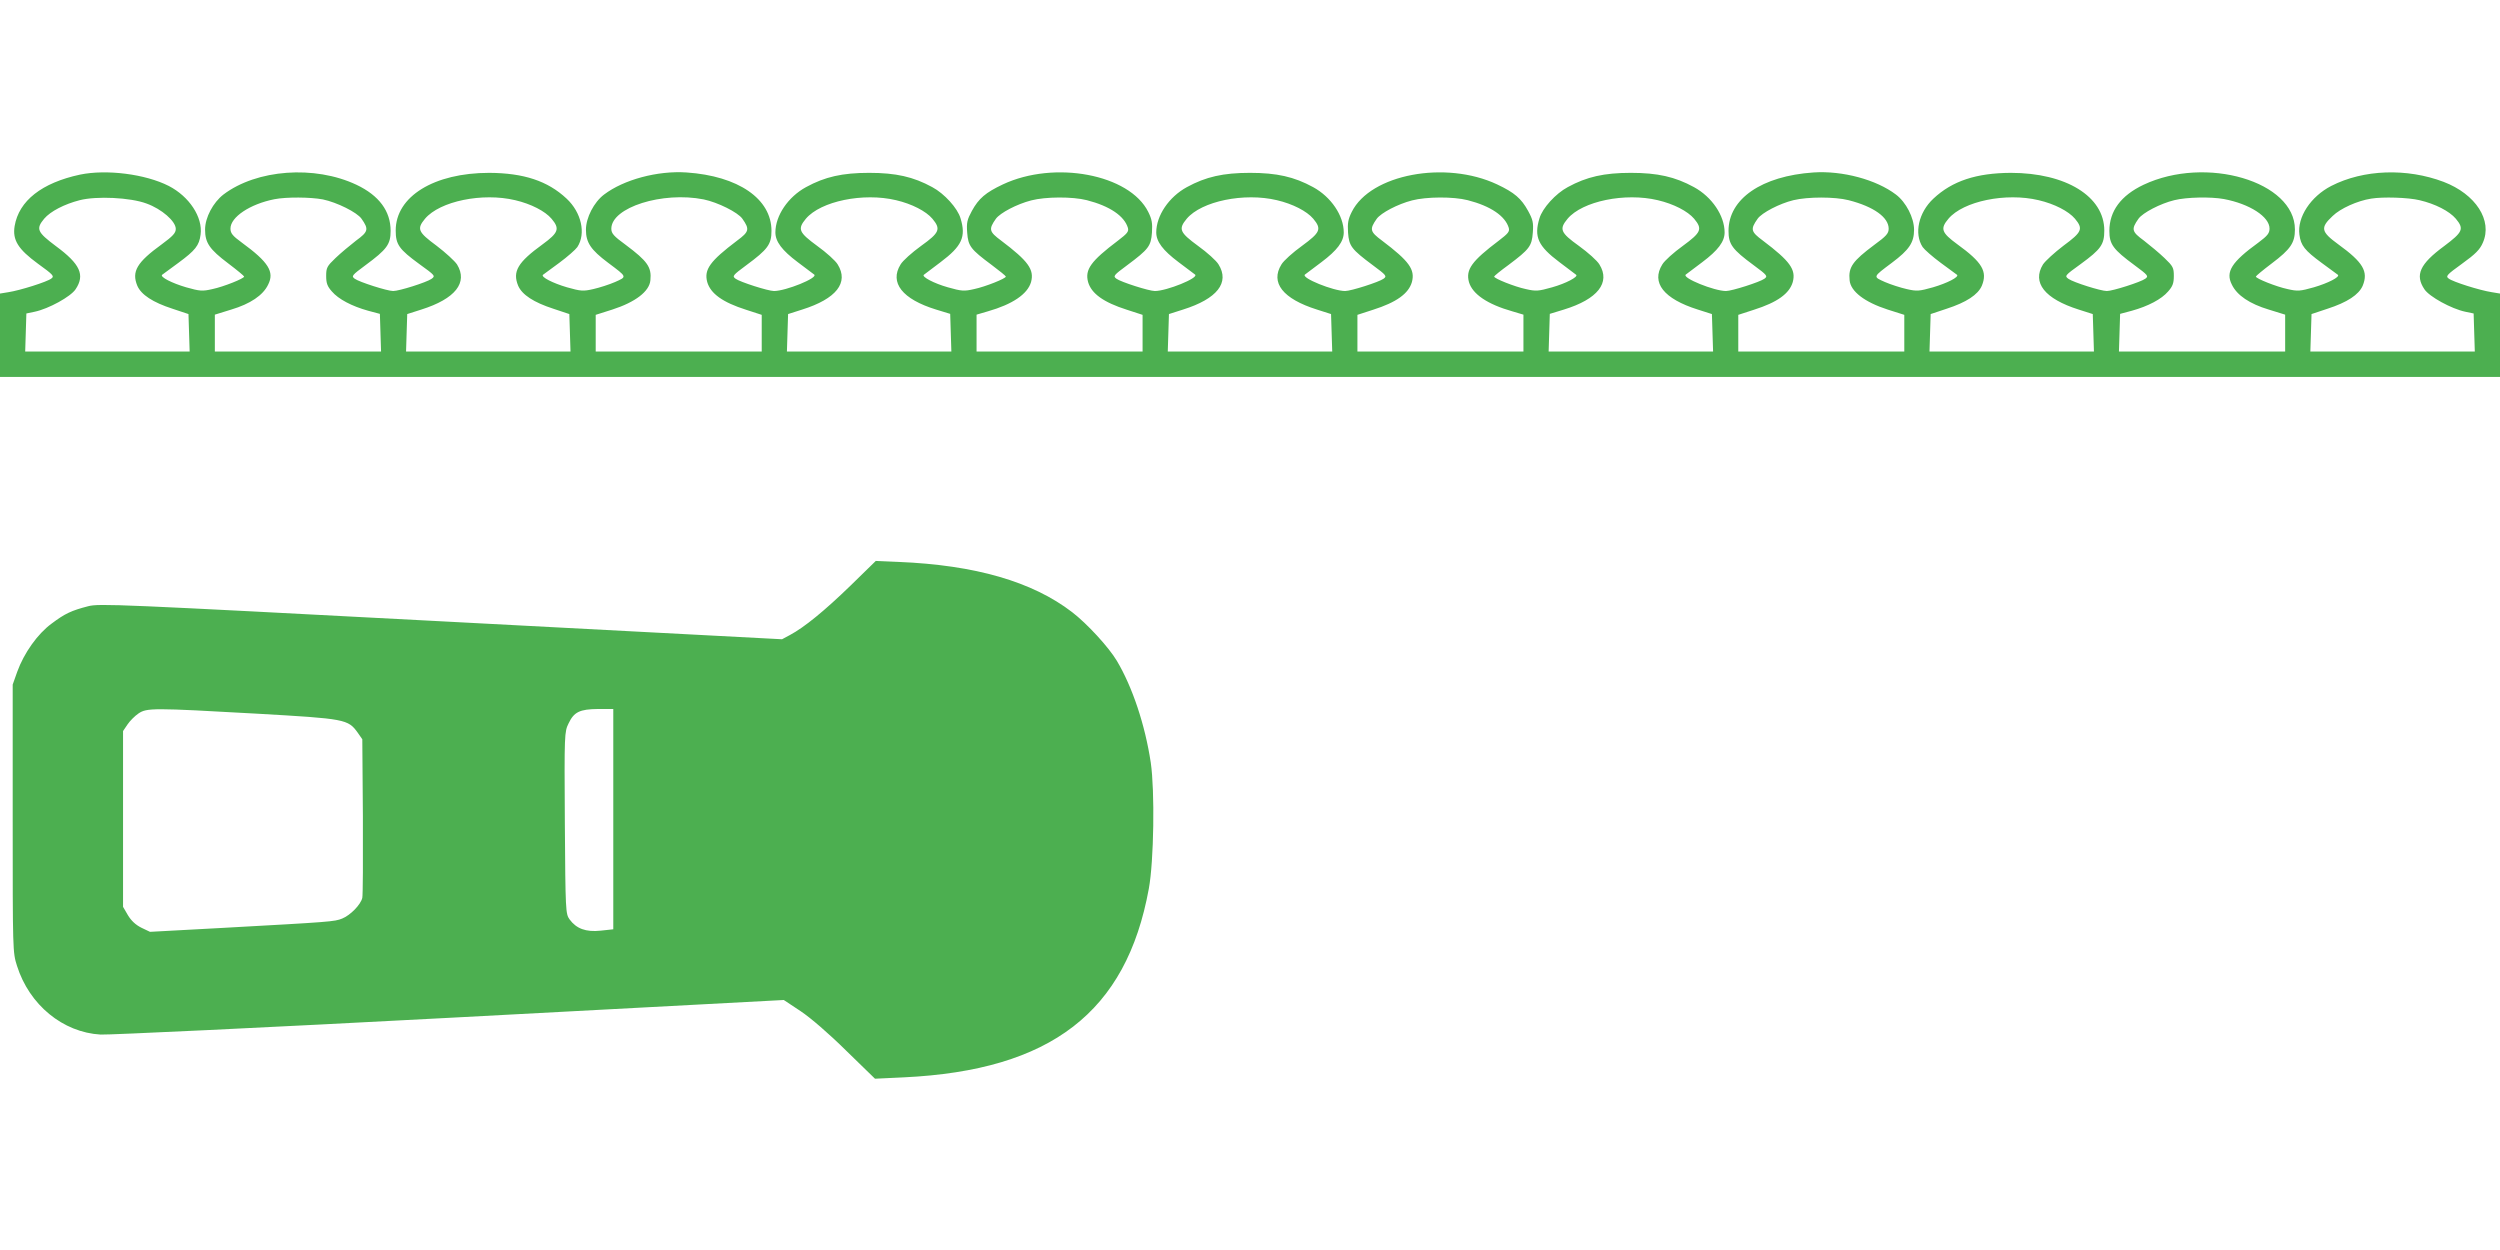
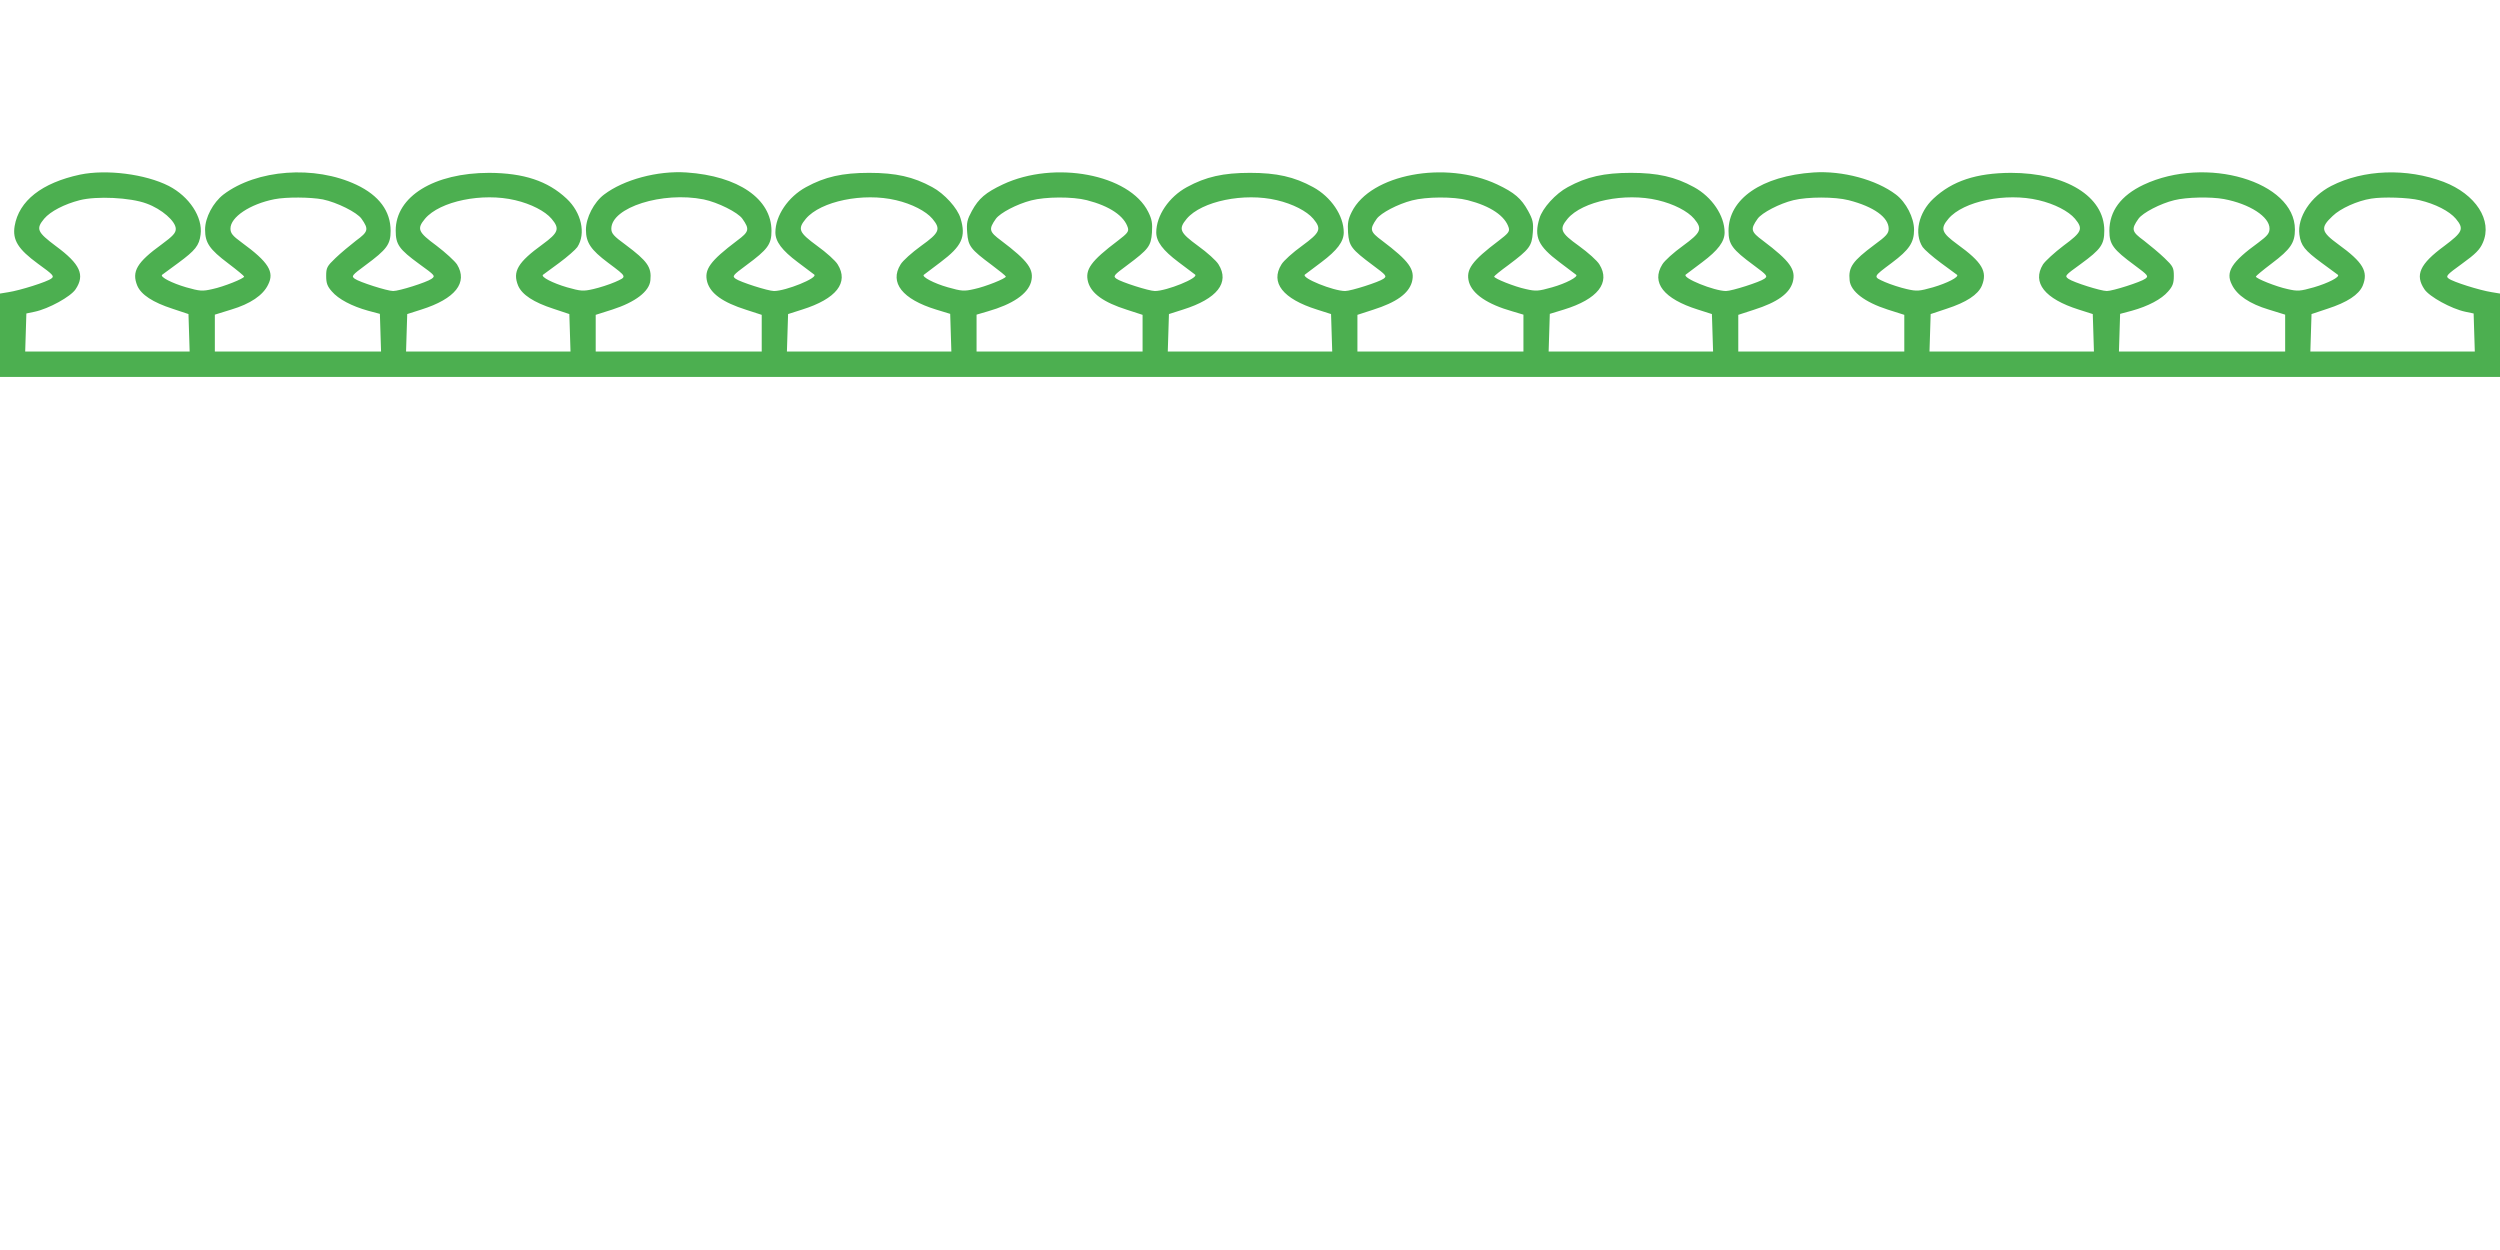
<svg xmlns="http://www.w3.org/2000/svg" version="1.0" width="1280pt" height="640pt" viewBox="0 0 1280 640" preserveAspectRatio="xMidYMid meet">
  <g transform="translate(0,640) scale(0.1,-0.1)" fill="#4caf50" stroke="none">
    <path d="M410 5506 c-196 -42 -313 -134 -335 -263 -12 -72 18 -119 119 -193 79 -57 85 -64 69 -76 -21 -17 -161 -61 -220 -70 l-43 -7 0 -213 0 -214 6400 0 6400 0 0 214 0 213 -42 7 c-60 9 -200 53 -221 70 -16 12 -10 19 69 76 68 49 91 72 106 107 51 114 -36 249 -201 312 -188 71 -409 64 -575 -21 -105 -54 -175 -160 -163 -249 7 -56 27 -81 114 -145 43 -31 80 -59 83 -61 12 -11 -51 -43 -123 -64 -71 -20 -83 -21 -135 -9 -57 12 -162 54 -162 64 0 3 36 33 81 67 97 73 119 106 119 174 0 246 -455 380 -775 229 -116 -55 -175 -135 -175 -236 0 -69 19 -95 129 -176 69 -51 73 -56 55 -69 -23 -17 -167 -63 -197 -63 -31 0 -170 44 -196 62 -21 15 -20 17 62 76 104 76 121 100 121 172 0 174 -196 295 -479 295 -176 -1 -299 -41 -396 -132 -76 -71 -100 -179 -55 -248 9 -13 51 -50 93 -81 43 -31 80 -59 83 -61 12 -11 -51 -43 -123 -64 -71 -20 -83 -21 -135 -9 -31 7 -81 23 -111 36 -62 28 -64 24 36 99 88 66 113 103 113 169 0 61 -41 141 -93 180 -100 76 -273 123 -422 113 -265 -18 -435 -135 -435 -299 0 -69 19 -95 129 -176 69 -51 73 -56 55 -69 -23 -17 -167 -63 -197 -63 -60 0 -226 67 -206 84 2 1 40 30 85 64 80 60 114 105 114 152 0 86 -65 182 -157 232 -97 53 -186 73 -323 73 -137 0 -226 -20 -323 -73 -62 -33 -130 -108 -145 -160 -29 -95 -7 -142 102 -224 45 -34 83 -63 86 -65 12 -10 -52 -44 -123 -64 -71 -20 -83 -21 -135 -9 -57 12 -162 54 -162 64 0 3 33 30 73 59 108 81 120 97 125 166 4 51 0 67 -24 111 -35 64 -70 94 -159 136 -264 124 -648 52 -744 -141 -19 -38 -22 -58 -19 -106 5 -69 17 -85 127 -167 69 -51 73 -56 55 -69 -23 -17 -167 -63 -197 -63 -60 0 -226 67 -206 84 2 1 40 30 85 64 80 60 114 105 114 152 0 86 -65 182 -157 232 -97 53 -186 73 -323 73 -137 0 -226 -20 -323 -73 -92 -50 -157 -146 -157 -232 0 -47 34 -92 114 -152 45 -34 83 -63 85 -64 20 -17 -146 -84 -206 -84 -30 0 -174 46 -197 63 -18 13 -14 18 55 69 110 82 122 98 127 167 3 48 0 68 -19 106 -96 193 -480 265 -744 141 -89 -42 -124 -72 -159 -136 -24 -44 -28 -60 -24 -111 5 -69 17 -85 126 -166 39 -29 72 -56 72 -59 0 -10 -105 -52 -162 -64 -52 -12 -64 -11 -135 9 -71 20 -135 54 -123 64 3 2 41 31 86 65 109 82 131 129 102 224 -15 52 -83 127 -145 160 -97 53 -186 73 -323 73 -137 0 -226 -20 -323 -73 -92 -50 -157 -146 -157 -232 0 -47 34 -92 114 -152 45 -34 83 -63 85 -64 20 -17 -146 -84 -206 -84 -30 0 -174 46 -197 63 -18 13 -14 18 55 69 110 81 129 107 129 176 0 164 -170 281 -435 299 -149 10 -322 -37 -422 -113 -52 -39 -93 -119 -93 -180 0 -66 25 -103 113 -169 100 -75 98 -71 36 -99 -30 -13 -80 -29 -111 -36 -52 -12 -64 -11 -135 9 -72 21 -135 53 -123 64 3 2 40 30 83 61 42 31 84 68 93 81 45 69 21 177 -55 248 -97 91 -220 131 -396 132 -283 0 -479 -121 -479 -295 0 -72 17 -96 121 -172 82 -59 83 -61 62 -76 -26 -18 -165 -62 -196 -62 -30 0 -174 46 -197 63 -18 13 -14 18 55 69 110 81 129 107 129 176 0 101 -59 181 -175 236 -214 101 -511 79 -681 -50 -53 -41 -94 -118 -94 -179 0 -68 22 -101 119 -174 45 -34 81 -64 81 -67 0 -10 -105 -52 -162 -64 -52 -12 -64 -11 -135 9 -72 21 -135 53 -123 64 3 2 40 30 83 61 87 64 107 89 114 145 12 89 -58 195 -163 249 -120 61 -319 86 -454 58z m340 -148 c78 -28 150 -91 150 -130 0 -21 -15 -37 -72 -79 -127 -92 -155 -139 -125 -212 20 -46 79 -85 181 -118 l81 -27 3 -96 3 -96 -421 0 -421 0 3 97 3 98 43 9 c71 15 184 77 209 115 49 73 24 129 -101 221 -96 72 -103 88 -60 140 32 38 104 75 182 95 86 22 259 14 342 -17z m903 21 c72 -15 175 -66 198 -99 38 -54 35 -66 -28 -112 -31 -24 -79 -64 -105 -89 -44 -42 -48 -50 -48 -92 0 -37 6 -53 29 -79 34 -40 103 -76 186 -99 l60 -16 3 -96 3 -97 -426 0 -425 0 0 94 0 95 84 26 c97 29 163 73 189 128 33 65 2 115 -135 215 -48 35 -58 48 -58 72 0 58 99 125 225 150 61 12 185 11 248 -1z m985 -4 c81 -19 153 -56 186 -95 43 -51 36 -71 -46 -131 -127 -92 -155 -139 -125 -212 20 -46 79 -85 181 -118 l81 -27 3 -96 3 -96 -421 0 -421 0 3 96 3 96 72 23 c174 55 240 138 183 231 -12 18 -59 61 -105 96 -95 70 -102 86 -59 138 76 90 294 135 462 95z m965 4 c72 -15 175 -66 198 -99 38 -54 35 -66 -27 -112 -139 -105 -170 -148 -153 -212 17 -59 79 -104 199 -142 l80 -26 0 -94 0 -94 -425 0 -425 0 0 94 0 94 85 27 c118 38 190 93 195 150 7 67 -15 98 -126 181 -62 45 -74 59 -74 83 0 109 262 192 473 150z m985 -4 c81 -19 153 -56 186 -95 44 -53 37 -71 -58 -139 -47 -34 -94 -76 -105 -95 -58 -93 9 -178 182 -231 l72 -22 3 -96 3 -97 -421 0 -421 0 3 96 3 96 72 23 c175 55 240 138 182 231 -11 19 -59 62 -105 95 -94 69 -102 86 -58 139 76 90 294 135 462 95z m977 0 c117 -30 192 -81 210 -142 5 -19 -4 -29 -51 -65 -139 -105 -170 -148 -153 -212 17 -59 79 -104 199 -142 l80 -26 0 -94 0 -94 -425 0 -425 0 0 95 0 94 58 17 c126 36 203 88 221 150 17 64 -14 107 -153 212 -62 46 -65 58 -27 112 22 30 107 75 181 94 73 19 211 20 285 1z m973 0 c81 -19 153 -56 186 -95 44 -53 36 -70 -58 -139 -46 -33 -94 -76 -105 -95 -58 -93 7 -176 182 -231 l72 -23 3 -96 3 -96 -421 0 -421 0 3 96 3 96 72 23 c175 55 240 138 182 231 -11 19 -59 62 -105 95 -94 69 -102 86 -58 139 76 90 294 135 462 95z m977 0 c117 -30 192 -81 210 -142 5 -19 -4 -29 -51 -65 -139 -105 -170 -148 -153 -212 18 -62 95 -114 222 -150 l57 -17 0 -94 0 -95 -425 0 -425 0 0 94 0 94 80 26 c120 38 182 83 199 142 17 64 -14 107 -153 212 -62 46 -65 58 -27 112 22 30 107 75 181 94 73 19 211 20 285 1z m973 0 c81 -19 153 -56 186 -95 44 -53 36 -70 -58 -139 -46 -33 -94 -76 -105 -95 -58 -93 7 -176 182 -231 l72 -23 3 -96 3 -96 -421 0 -421 0 3 97 3 96 72 22 c173 53 240 138 182 231 -11 19 -58 61 -105 95 -95 68 -102 86 -58 139 76 90 294 135 462 95z m977 0 c129 -33 205 -88 205 -146 0 -24 -12 -38 -74 -83 -111 -83 -133 -114 -126 -181 5 -57 77 -112 195 -150 l85 -27 0 -94 0 -94 -425 0 -425 0 0 94 0 94 80 26 c120 38 182 83 199 142 17 64 -14 107 -153 212 -62 46 -65 58 -27 112 22 31 113 78 183 95 74 18 212 18 283 0z m973 0 c81 -19 153 -56 186 -95 43 -52 36 -68 -59 -138 -46 -35 -93 -78 -105 -96 -57 -93 9 -176 183 -231 l72 -23 3 -96 3 -96 -421 0 -421 0 3 96 3 96 81 27 c102 33 161 72 181 118 30 73 2 120 -125 212 -82 60 -89 80 -46 131 76 90 294 135 462 95z m948 6 c133 -25 234 -91 234 -151 0 -24 -10 -37 -57 -72 -138 -100 -169 -150 -136 -215 26 -55 92 -99 189 -128 l84 -26 0 -95 0 -94 -425 0 -426 0 3 97 3 96 60 16 c83 23 152 59 186 99 23 26 29 42 29 79 0 42 -4 50 -48 92 -26 25 -74 65 -105 89 -63 46 -66 58 -28 112 22 31 113 78 183 95 64 16 187 18 254 6z m1002 -6 c81 -19 153 -56 186 -95 43 -52 36 -68 -60 -140 -125 -92 -150 -148 -101 -221 25 -38 138 -100 209 -115 l43 -9 3 -98 3 -97 -421 0 -421 0 3 96 3 96 81 27 c102 33 161 72 181 118 30 73 2 120 -125 212 -89 65 -93 85 -29 145 40 39 127 78 197 89 60 10 190 6 248 -8z" />
-     <path d="M4354 3401 c-132 -128 -236 -213 -309 -252 l-41 -22 -1746 92 c-1652 87 -1750 92 -1807 77 -85 -22 -118 -37 -187 -89 -71 -52 -141 -150 -176 -247 l-23 -65 0 -685 c0 -679 0 -686 22 -755 63 -200 235 -341 428 -352 44 -2 849 36 1789 86 l1709 91 86 -57 c51 -34 145 -115 233 -202 l148 -144 148 7 c753 36 1139 334 1254 966 26 142 31 500 10 645 -29 193 -94 388 -174 522 -41 69 -152 190 -229 249 -203 156 -496 241 -889 257 l-116 5 -130 -127z m-3039 -655 c454 -26 467 -28 517 -98 l23 -33 3 -395 c1 -217 0 -405 -3 -417 -8 -35 -61 -89 -103 -106 -40 -16 -55 -17 -615 -48 l-369 -20 -44 21 c-30 15 -52 36 -69 64 l-25 43 0 450 0 450 23 34 c12 18 38 44 56 56 43 29 73 29 606 -1z m1825 -540 l0 -564 -65 -7 c-75 -8 -124 10 -159 58 -20 28 -21 42 -24 494 -3 457 -2 466 19 509 28 59 57 73 152 74 l77 0 0 -564z" />
  </g>
</svg>